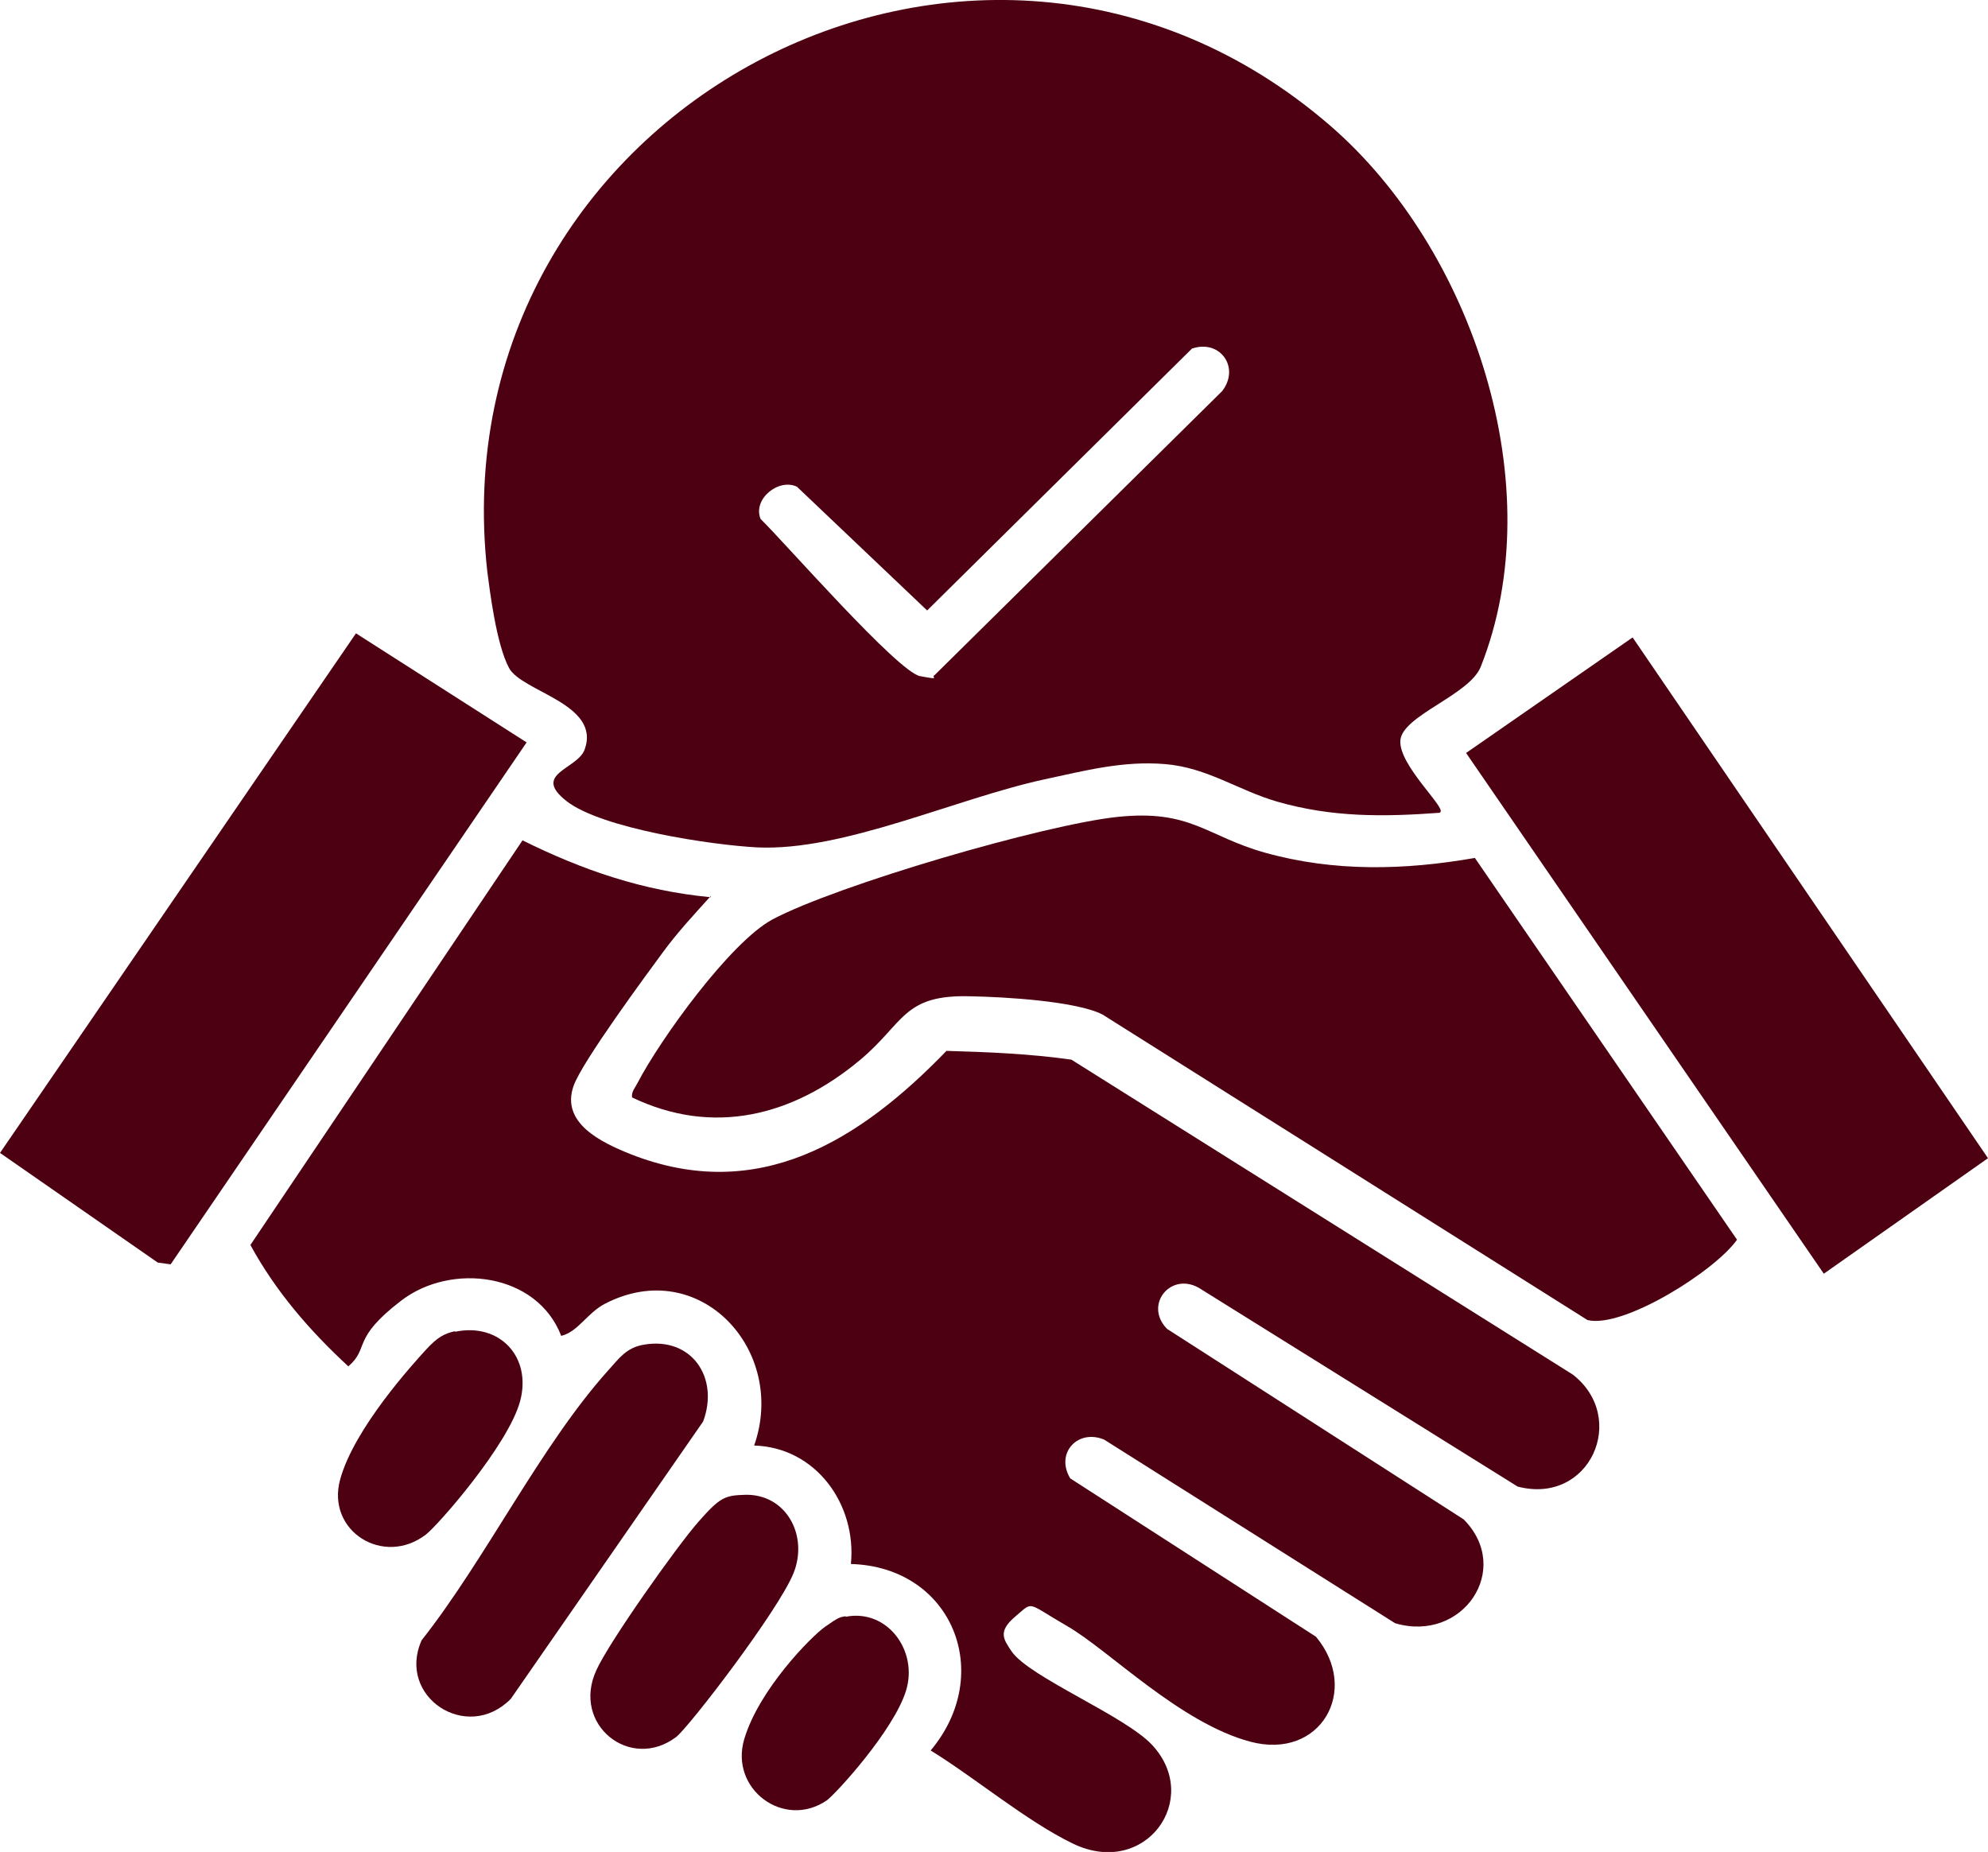
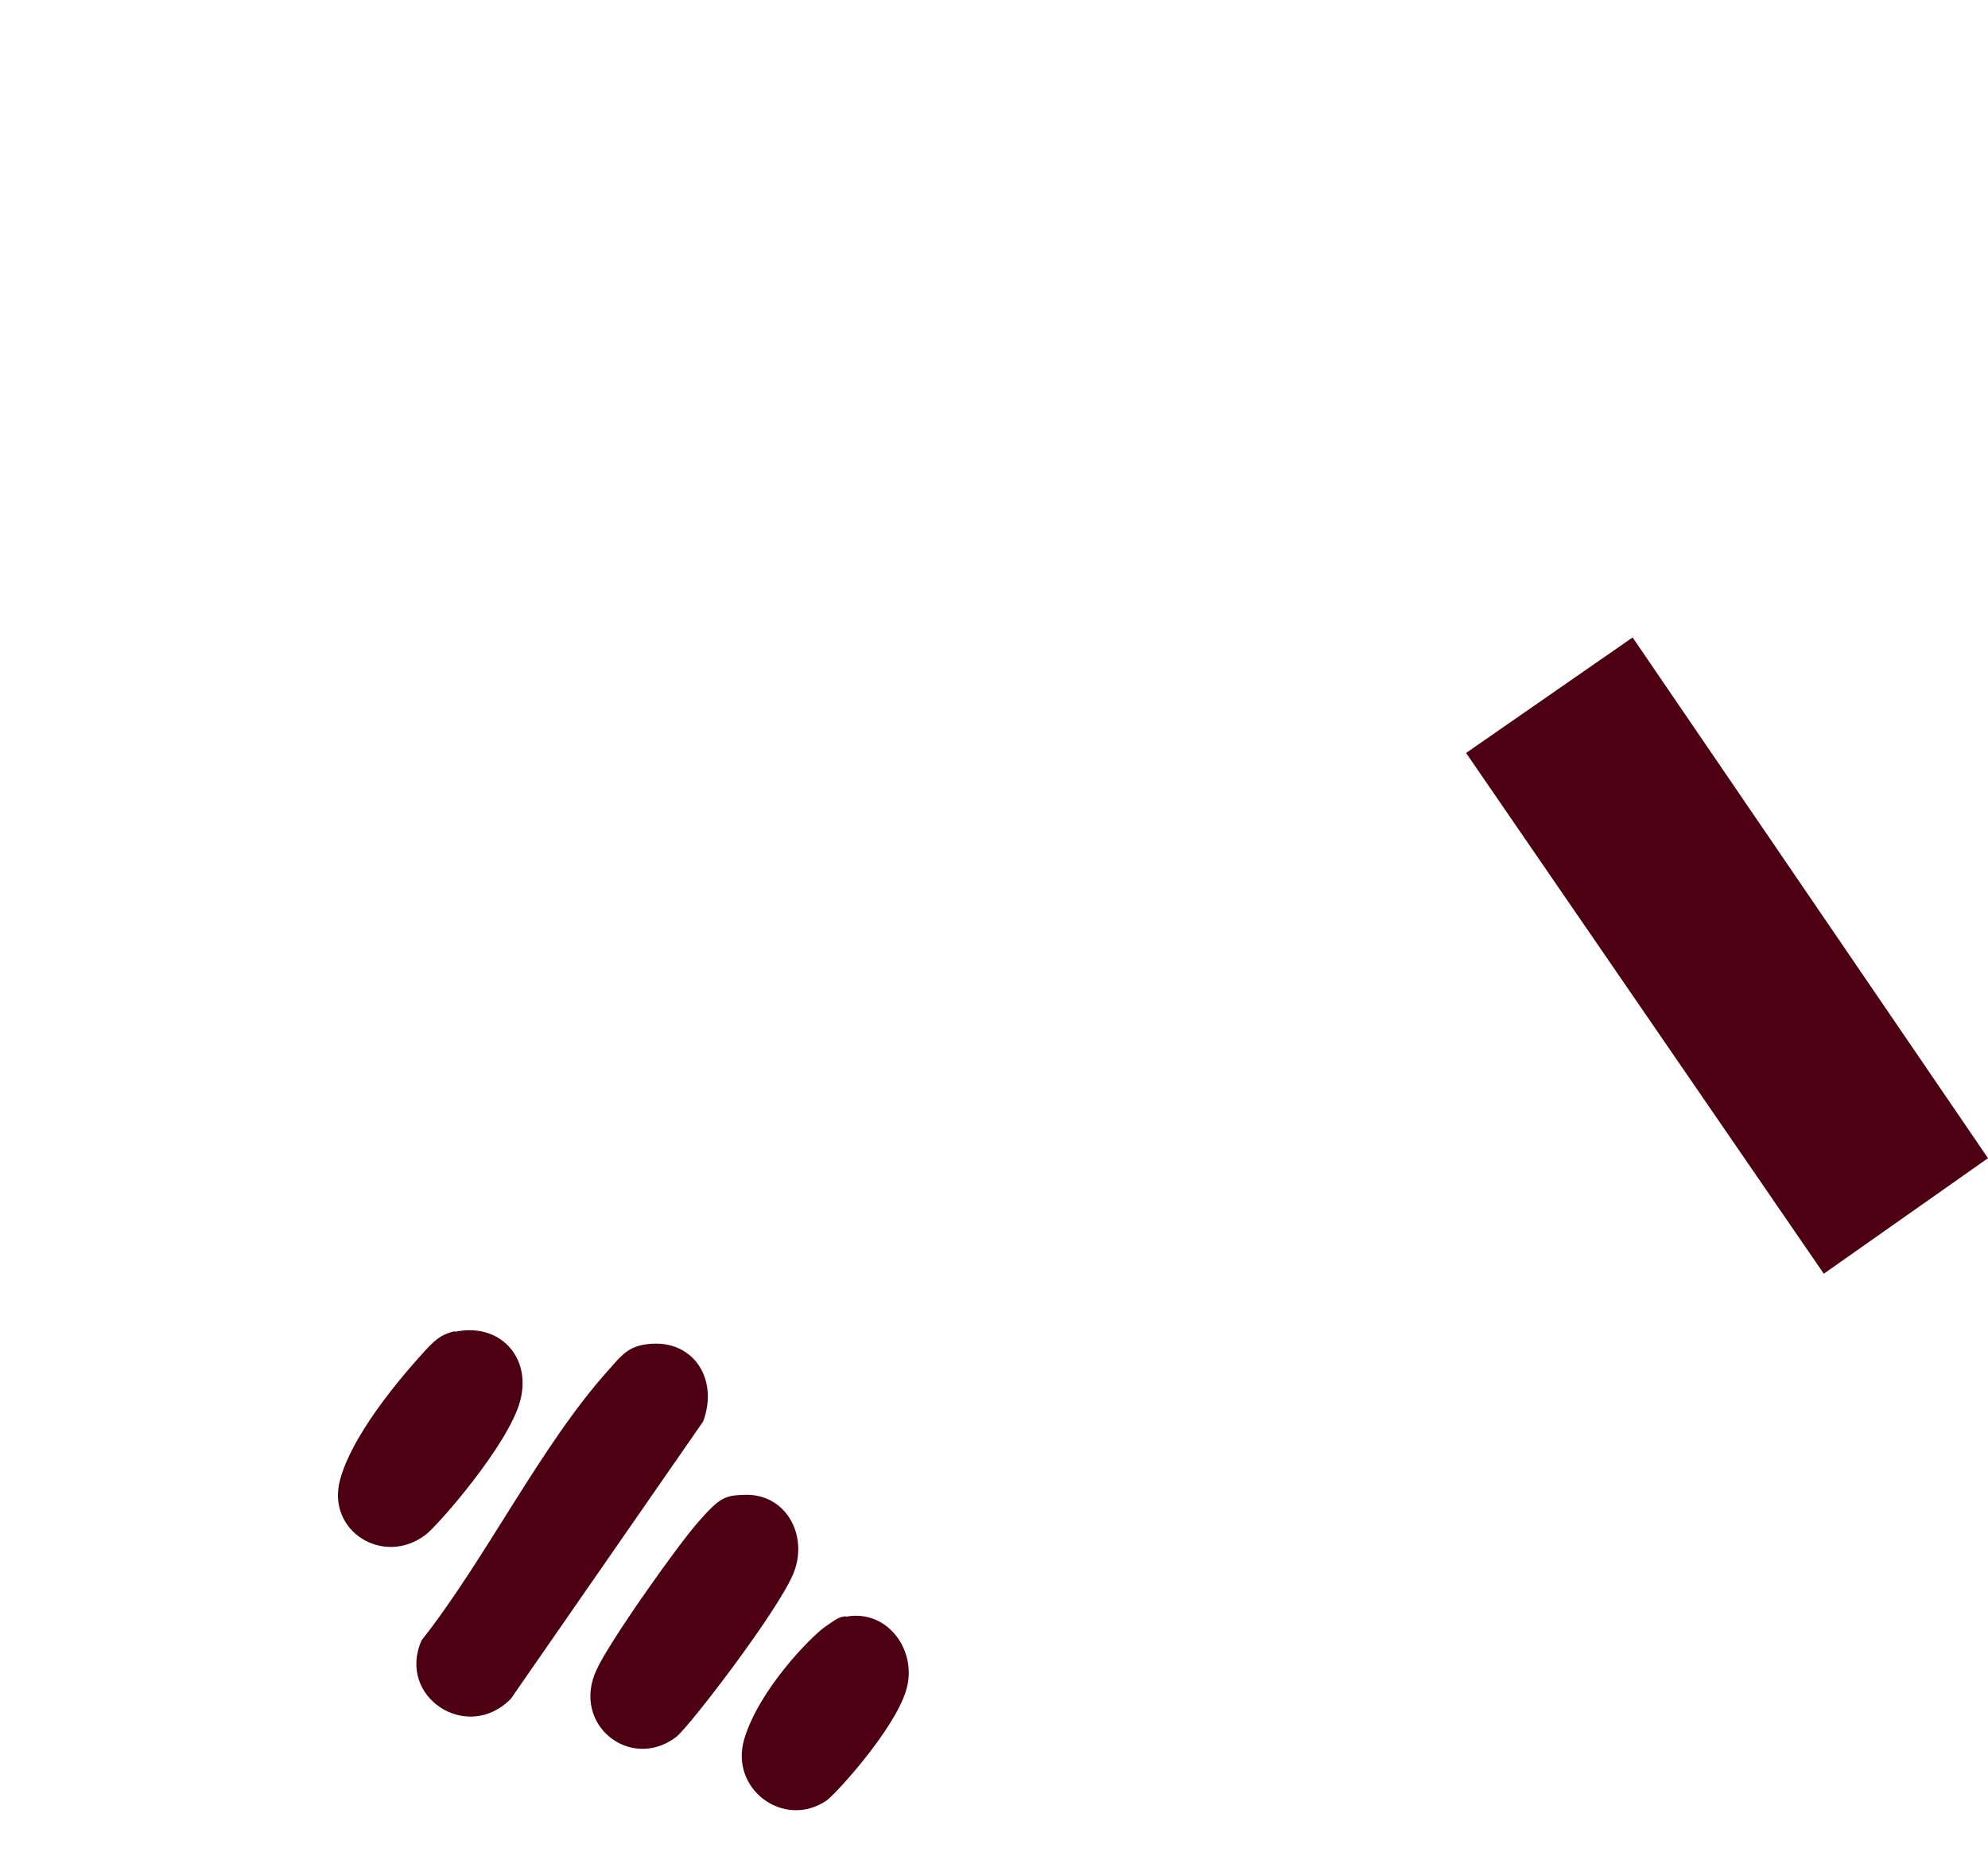
<svg xmlns="http://www.w3.org/2000/svg" id="Layer_1" version="1.1" viewBox="0 0 339 315.8">
  <defs>
    <style>
      .st0 {
        fill: #4d0011;
      }
    </style>
  </defs>
-   <path class="st0" d="M245.5,138.6c-9.6.7-18.3.8-27.7-1.9-6.6-1.9-11.9-5.8-19.1-6.4s-13.6,1.1-20.6,2.6c-15.2,3.3-34.3,12.3-49,11.6-7.7-.4-26.5-3.2-32.5-7.9s1.9-5.4,3.1-8.8c2.8-7.8-10.7-9.8-12.9-13.9s-3.3-13.4-3.7-16.4C74.3,18.9,166.6-30.6,226.8,21.4c24.3,21,37.9,61.6,25.7,92.3-1.9,4.8-13.3,8.3-13.7,12.5s7.8,11.5,6.8,12.3ZM203.3,59.4l-45.2,44.7-22.2-21.1c-3.1-1.5-7.6,2.1-6.2,5.5,4.2,4.1,23.4,26.1,27.2,26.8s1.7.2,2.5-.2l49-48.4c3.1-4-.3-8.8-5-7.3Z" />
-   <path class="st0" d="M121.2,152.8c-2.8,3.1-5.6,6.1-8.1,9.5s-13.9,18.8-15.3,22.9c-2.2,6.3,4.7,9.6,9.7,11.6,21.8,8.6,39.1-2.3,53.9-17.6,7.1.2,14.3.5,21.3,1.5l85.5,53.7c9.5,7.4,2.9,22.3-9.4,19.1l-53.9-33.6c-5-3.4-10,2.5-5.9,6.7l50.6,32.5c8.4,8.5-.2,21.1-11.7,17.7l-49.6-31.3c-4.5-1.9-8.4,2.3-5.8,6.6l41.9,27c7.6,9.1.8,21.1-11.2,17.9s-24.1-15.6-31.2-19.7-5.7-4.3-8.8-1.7-2.1,3.9-.7,6c3,4.4,19.4,11,24,16,8.5,9.2-1.2,22.7-13.5,16.8-7.9-3.8-16.8-11.3-24.3-15.9,11-13.1,3.7-31.3-13.6-31.8,1-10.2-6-19.9-16.5-20.2,5.7-16.2-9.3-32.5-25.4-24.2-3.1,1.6-4.6,4.8-7.5,5.5-4.1-10.7-18.7-12.6-27.3-6s-5.3,8-9,11.2c-6.6-6.1-12.4-12.8-16.7-20.7l46.4-69c10.3,5.1,20.5,8.6,32.1,9.7Z" />
-   <path class="st0" d="M107.8,187.2c-.2-1,.5-1.7.9-2.5,3.9-7.5,15.8-24,23-27.9,11.1-5.9,46.4-16.2,58.9-17.5s15.1,3.3,25.1,6.1c11.8,3.3,23.8,3,35.8.9l44.7,65.1c-3.7,5.3-19.4,15.2-25.5,13.7l-82.7-52.1c-4.5-2.3-16.8-3-22.3-3.1-11.8-.4-11.4,4.5-19.1,10.9-11.4,9.5-25,13-38.9,6.3Z" />
-   <polygon class="st0" points="89.8 126.6 29.1 215.6 26.9 215.3 0 196.6 60.7 108 89.8 126.6" />
  <polygon class="st0" points="278.4 108.7 339 197.5 311 217.2 250 128.4 278.4 108.7" />
  <path class="st0" d="M109.8,229.3c8.1-1.4,12.9,5.6,10.1,13.1l-32.8,47.3c-7.5,7.6-19.5-.4-15.2-10,10.9-13.8,20.3-33.2,31.8-46,1.9-2.1,3.1-3.9,6.1-4.4Z" />
  <path class="st0" d="M127,254.9c7.1-.2,10.9,7,8.3,13.4s-17.8,26.2-20,27.9c-7.8,5.9-17.9-2.1-13.6-11.4,2.1-4.7,13.7-21.1,17.4-25.3s4.5-4.5,8-4.6Z" />
  <path class="st0" d="M77.6,227.1c7.6-1.6,13.1,4.3,11.1,11.8s-14.1,21.3-16.1,22.8c-7.2,5.5-17-.6-14.6-9.4s12.6-19.9,14.6-22.1,3.2-2.8,5-3.2Z" />
  <path class="st0" d="M144.2,275.7c7.1-1.4,12.4,5.8,10.3,12.6s-11.9,17.5-13.5,18.7c-7.3,5-16.6-1.9-14.1-10.4s11.5-17.6,13.8-19.2,2.4-1.6,3.5-1.8Z" />
</svg>